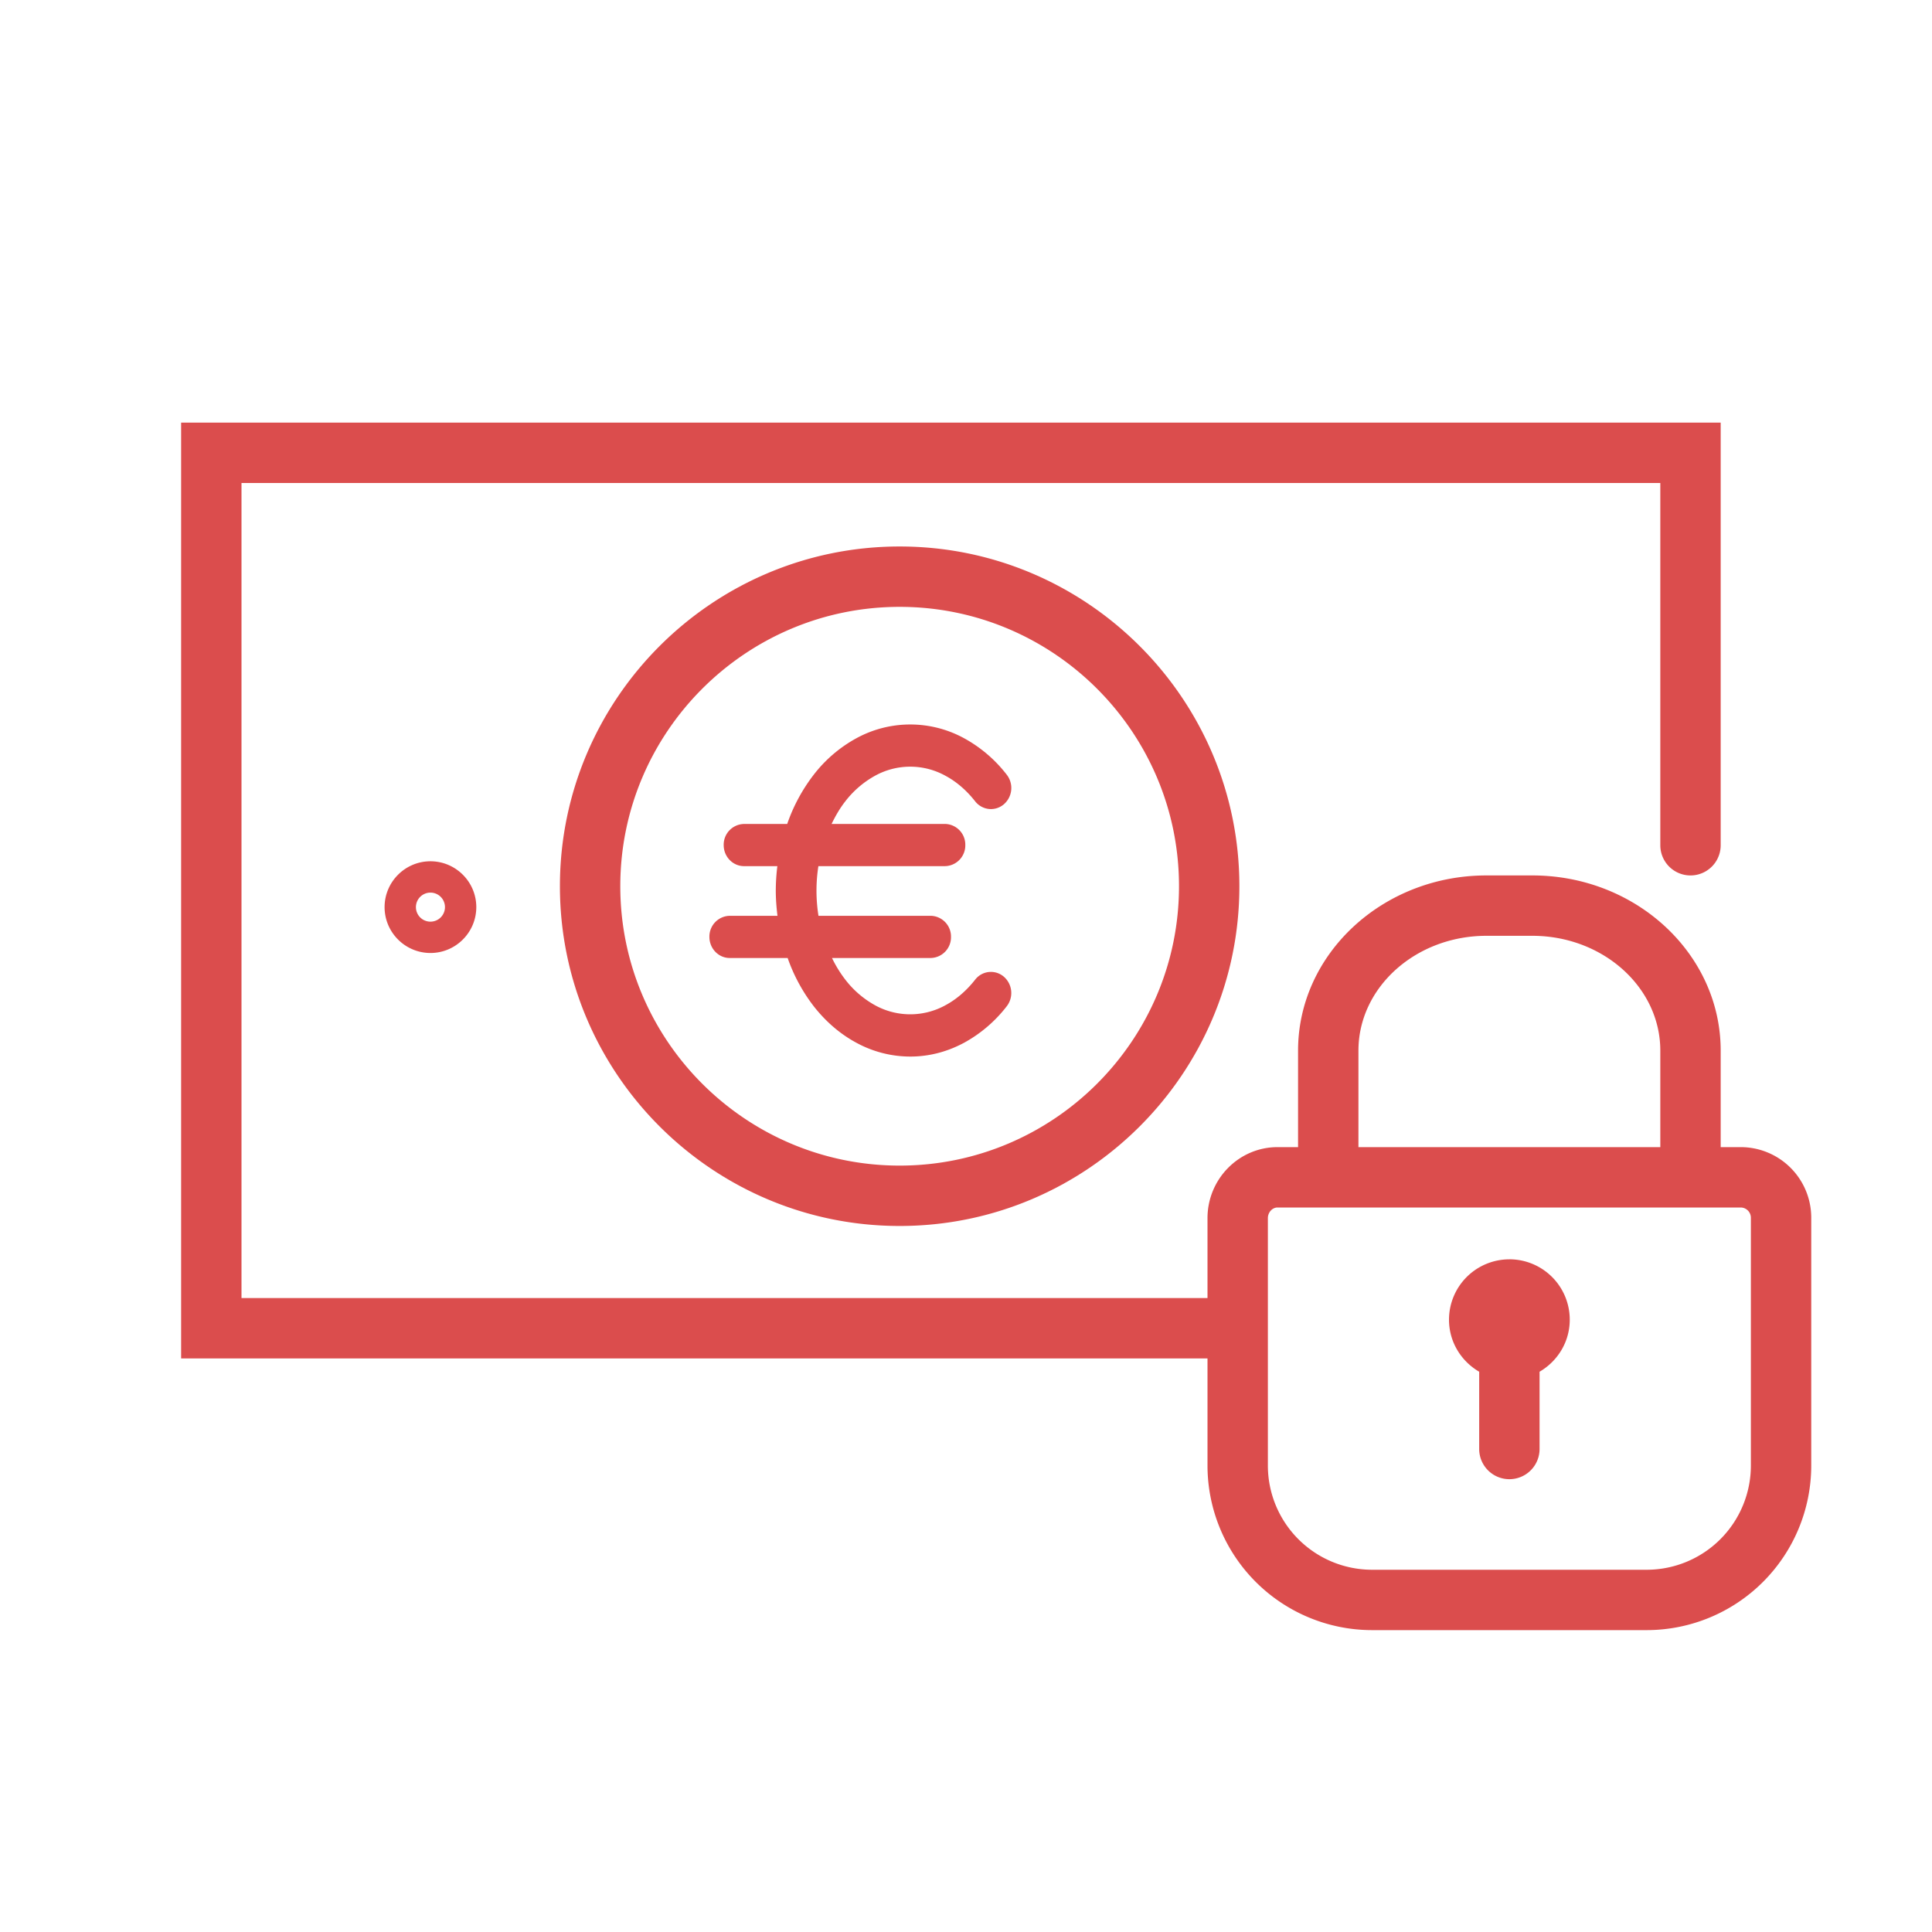
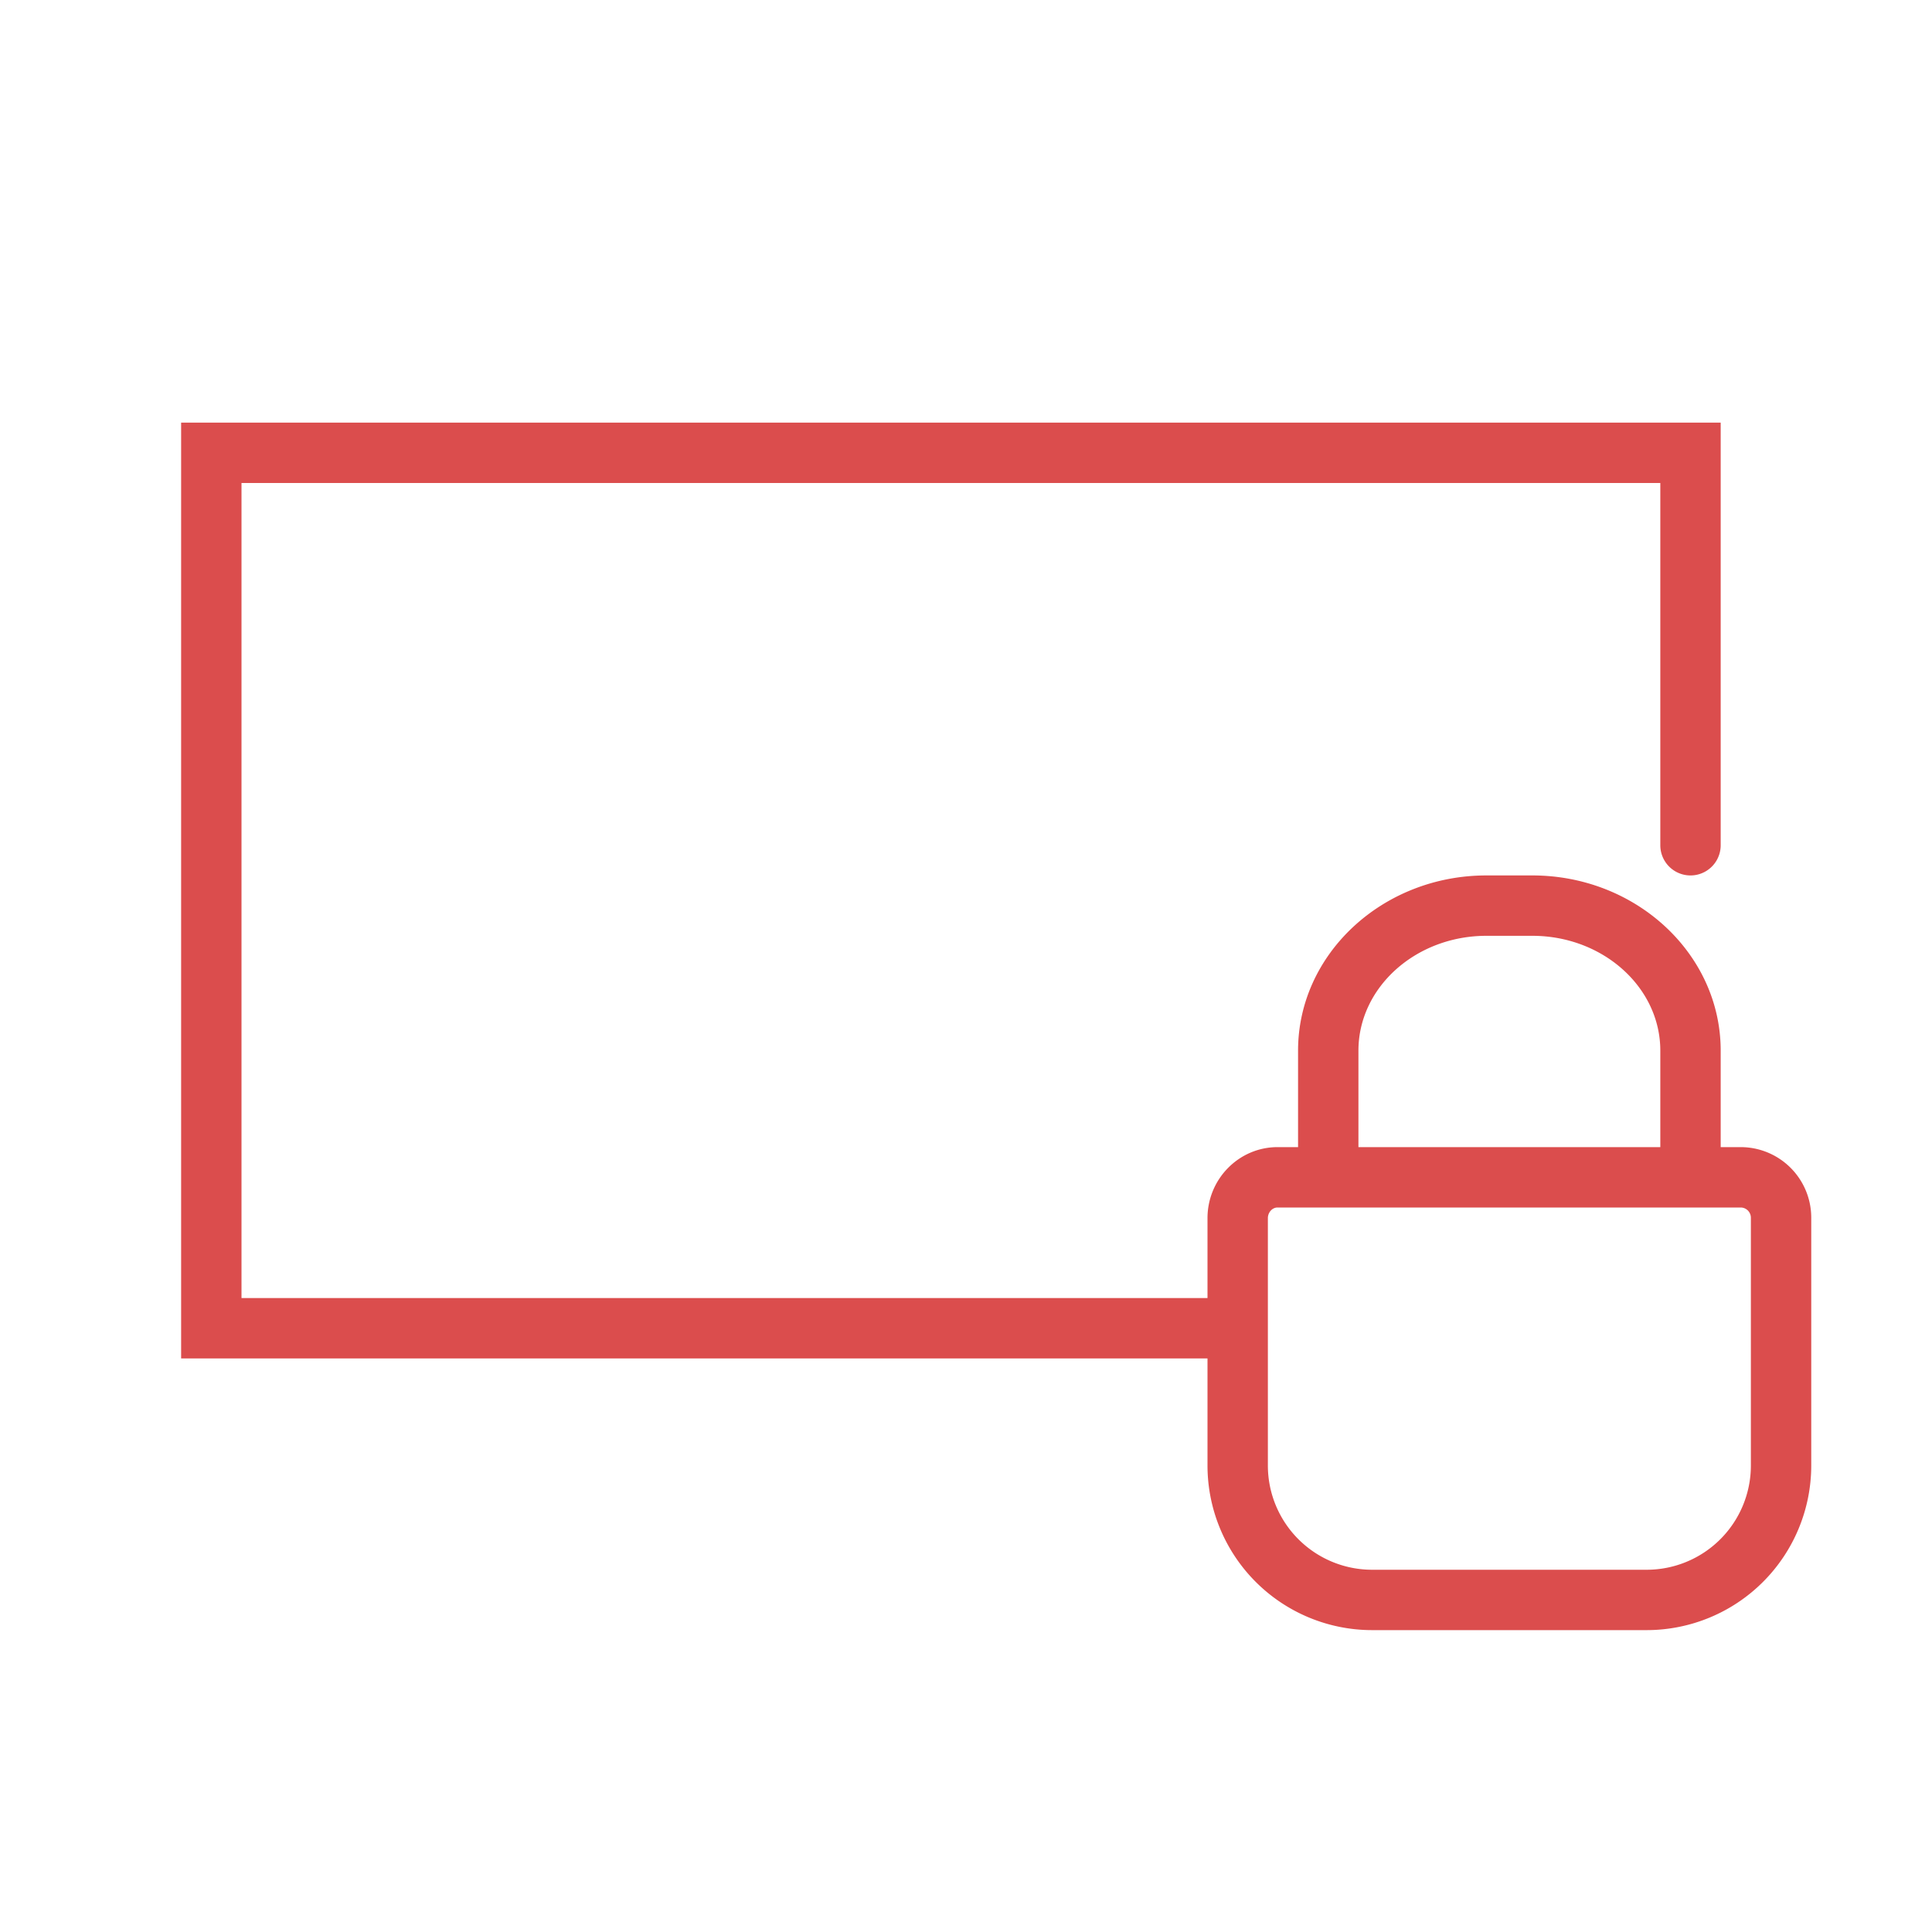
<svg xmlns="http://www.w3.org/2000/svg" width="64" height="64" viewBox="0 0 64 64">
  <g fill="none" fill-rule="evenodd">
    <g fill="#DB4D4D">
-       <path d="M39.056 29.357c0 5.104-4.151 9.255-9.254 9.255-5.102 0-9.254-4.15-9.254-9.255 0-5.103 4.152-9.254 9.254-9.254 5.103 0 9.254 4.151 9.254 9.254m-20.508 0c0 6.206 5.049 11.255 11.254 11.255 6.205 0 11.254-5.049 11.254-11.255 0-6.205-5.05-11.254-11.254-11.254-6.205 0-11.254 5.05-11.254 11.254M14.74 30.05a.481.481 0 1 1-.962 0 .481.481 0 0 1 .962 0m-2 0c0 .837.682 1.519 1.52 1.519.836 0 1.518-.682 1.518-1.52 0-.836-.682-1.518-1.519-1.518-.837 0-1.519.682-1.519 1.519M50 41.717a2 2 0 0 0-2 1.999c0 .739.404 1.377 1 1.724V48a1 1 0 1 0 2 0v-2.56c.596-.347 1-.985 1-1.724a2 2 0 0 0-2-2" />
      <path d="M58 48.55A3.453 3.453 0 0 1 54.551 52h-9.102A3.453 3.453 0 0 1 42 48.55v-8.197c0-.192.146-.353.32-.353h15.345a.34.34 0 0 1 .335.335v8.216zM45 34.804C45 32.706 46.901 31 49.239 31h1.522C53.099 31 55 32.706 55 34.803V38H45v-3.197zM57.665 38H57v-3.197c0-3.2-2.799-5.803-6.239-5.803h-1.522C45.799 29 43 31.604 43 34.803V38h-.68C41.041 38 40 39.056 40 40.353V43H8V16h47v12a1 1 0 1 0 2 0V14H6v31h34v3.55A5.455 5.455 0 0 0 45.449 54h9.102A5.455 5.455 0 0 0 60 48.55v-8.215A2.338 2.338 0 0 0 57.665 38z" />
    </g>
-     <path fill="#DB4D4D" d="M26.092 31.735a5.67 5.67 0 0 0 .866 1.601c.406.517.882.923 1.413 1.208a3.738 3.738 0 0 0 1.782.456c.618 0 1.218-.154 1.781-.456a4.534 4.534 0 0 0 1.414-1.208.716.716 0 0 0-.096-.983.658.658 0 0 0-.949.1c-.289.367-.621.653-.99.85a2.415 2.415 0 0 1-2.321 0 3.185 3.185 0 0 1-.989-.85 4.086 4.086 0 0 1-.442-.718h3.268a.687.687 0 0 0 .674-.699.687.687 0 0 0-.674-.699h-3.716a5.298 5.298 0 0 1-.003-1.645h4.192a.687.687 0 0 0 .675-.698.687.687 0 0 0-.675-.7h-3.755c.131-.268.277-.523.455-.749a3.19 3.19 0 0 1 .99-.85 2.41 2.41 0 0 1 2.321 0c.369.197.702.483.99.85.235.298.66.343.949.1a.715.715 0 0 0 .096-.984 4.53 4.53 0 0 0-1.413-1.207 3.721 3.721 0 0 0-3.564 0 4.525 4.525 0 0 0-1.414 1.208 5.724 5.724 0 0 0-.88 1.633h-1.43a.687.687 0 0 0-.674.699c0 .385.302.698.674.698h1.104a6.8 6.8 0 0 0-.052.807c0 .283.022.562.056.838h-1.58a.687.687 0 0 0-.675.699c0 .386.301.699.674.699h1.918z" />
  </g>
</svg>